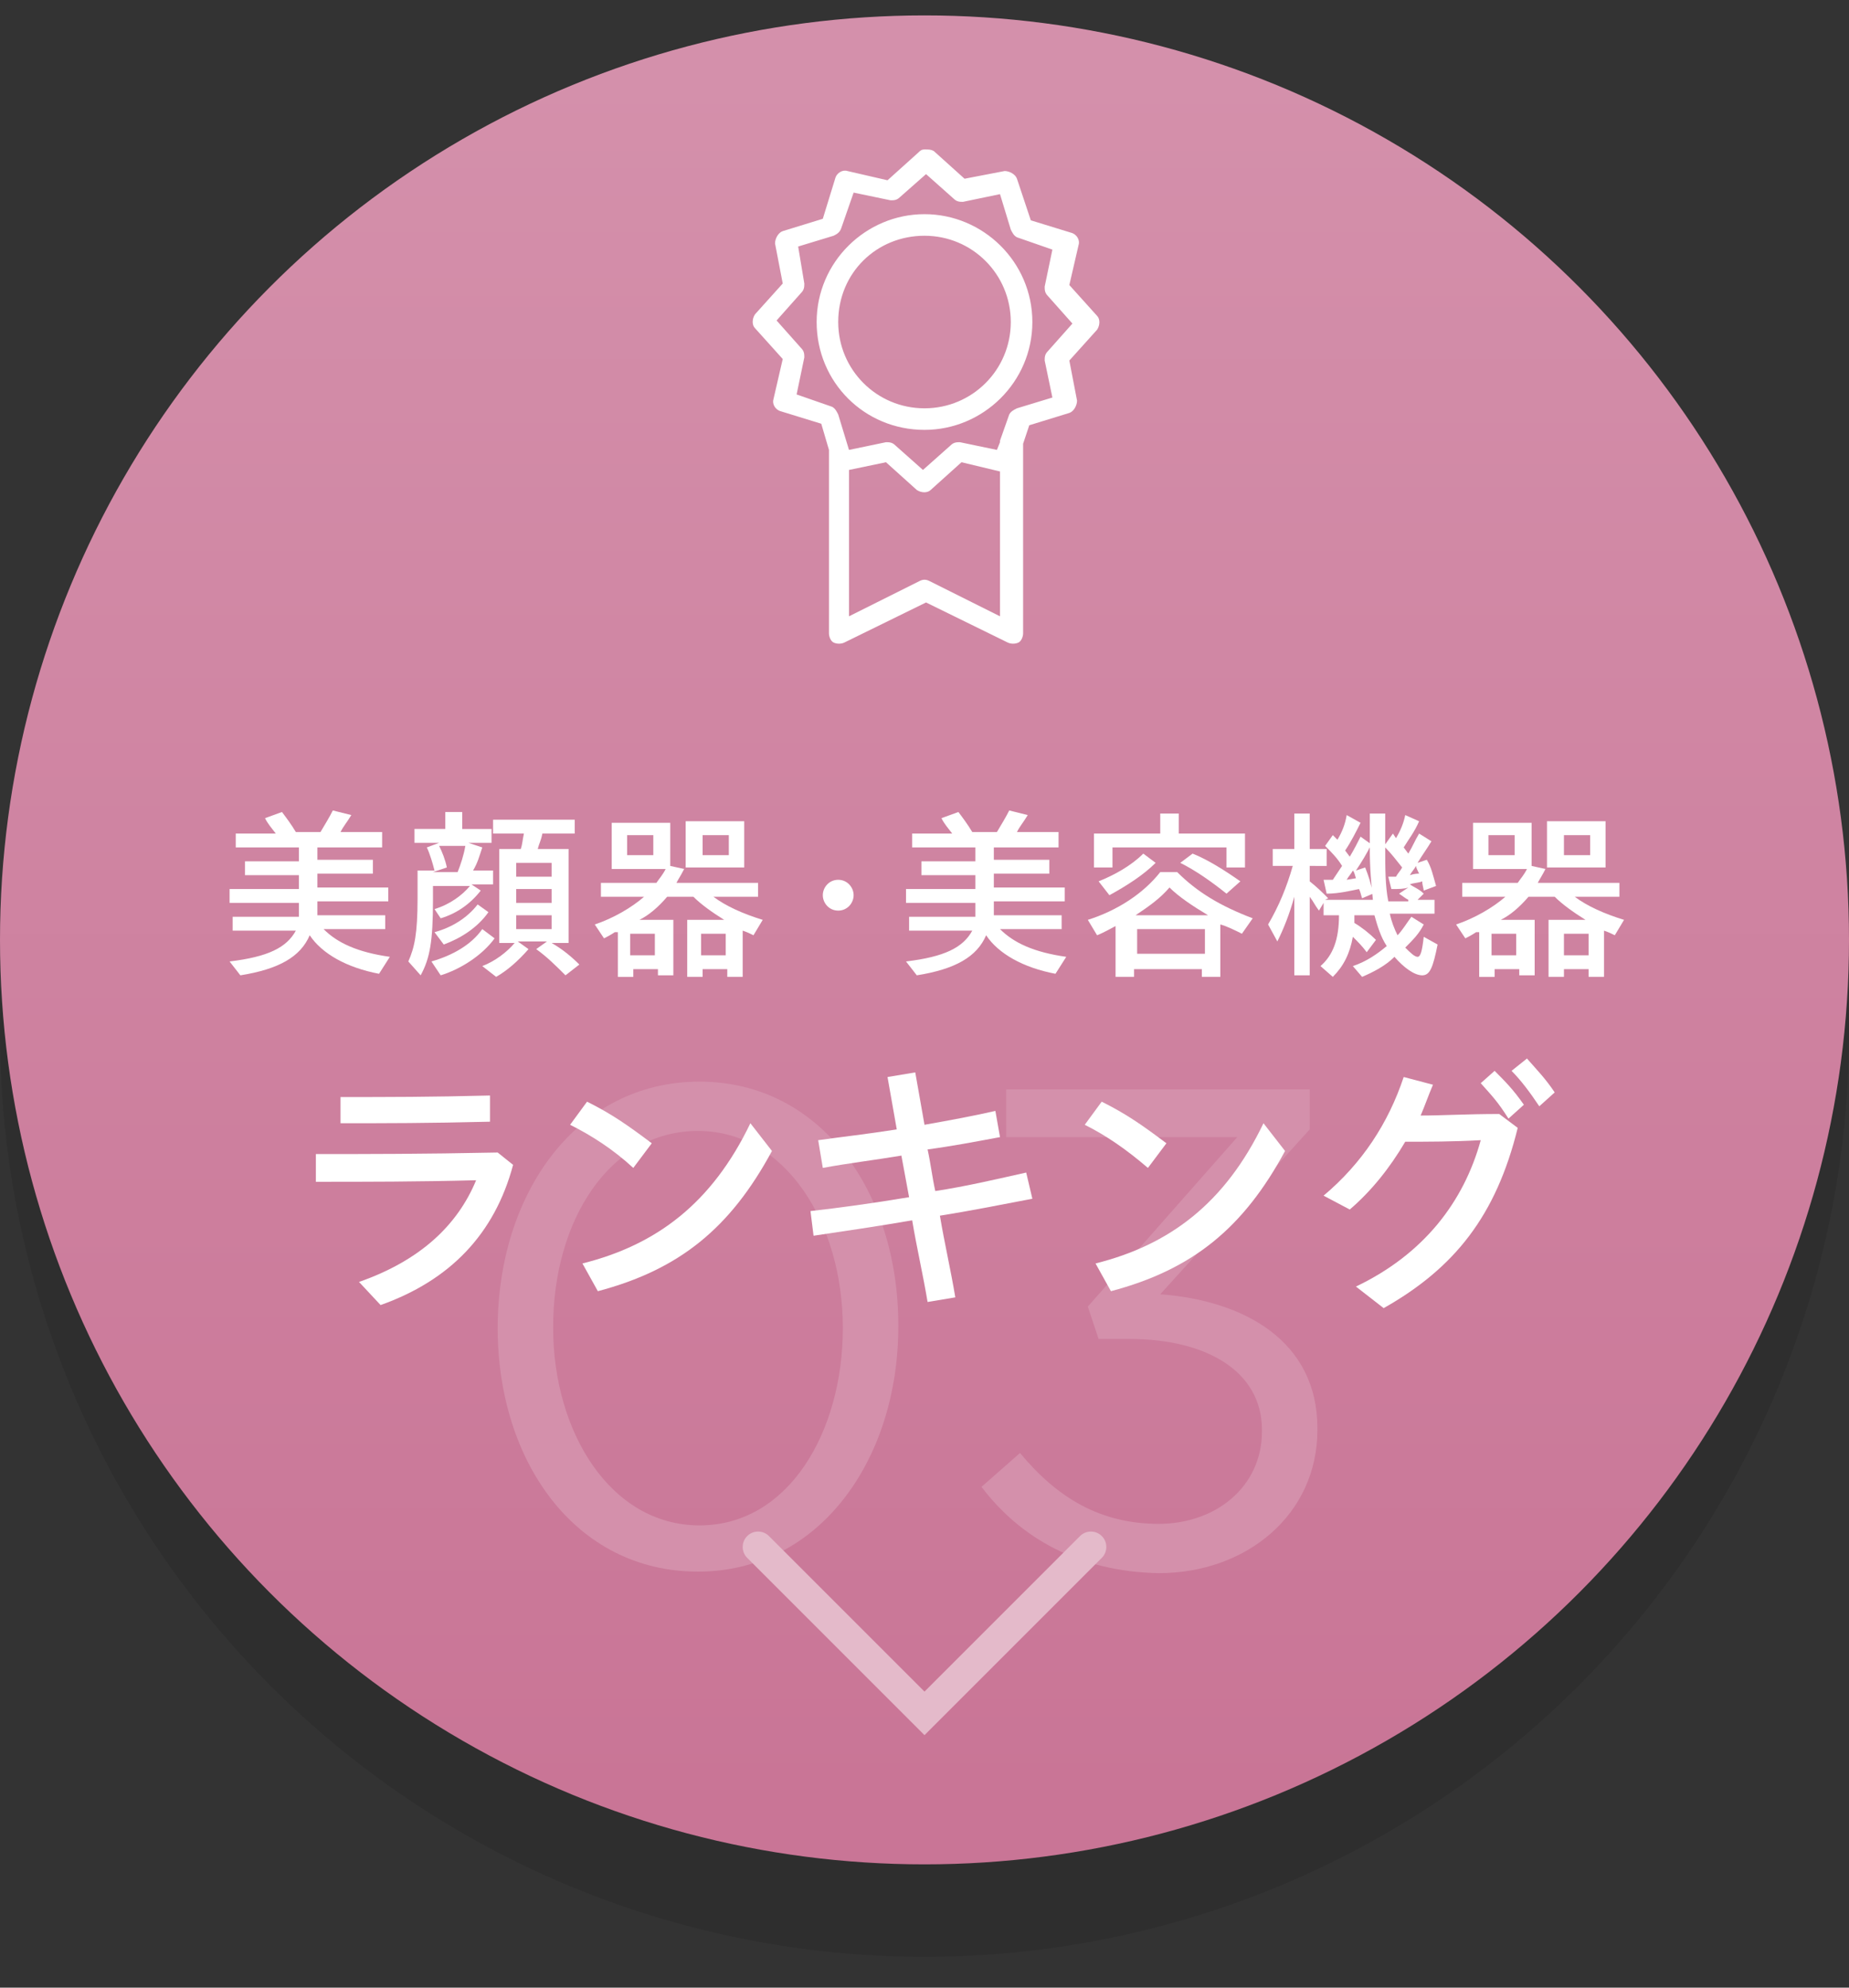
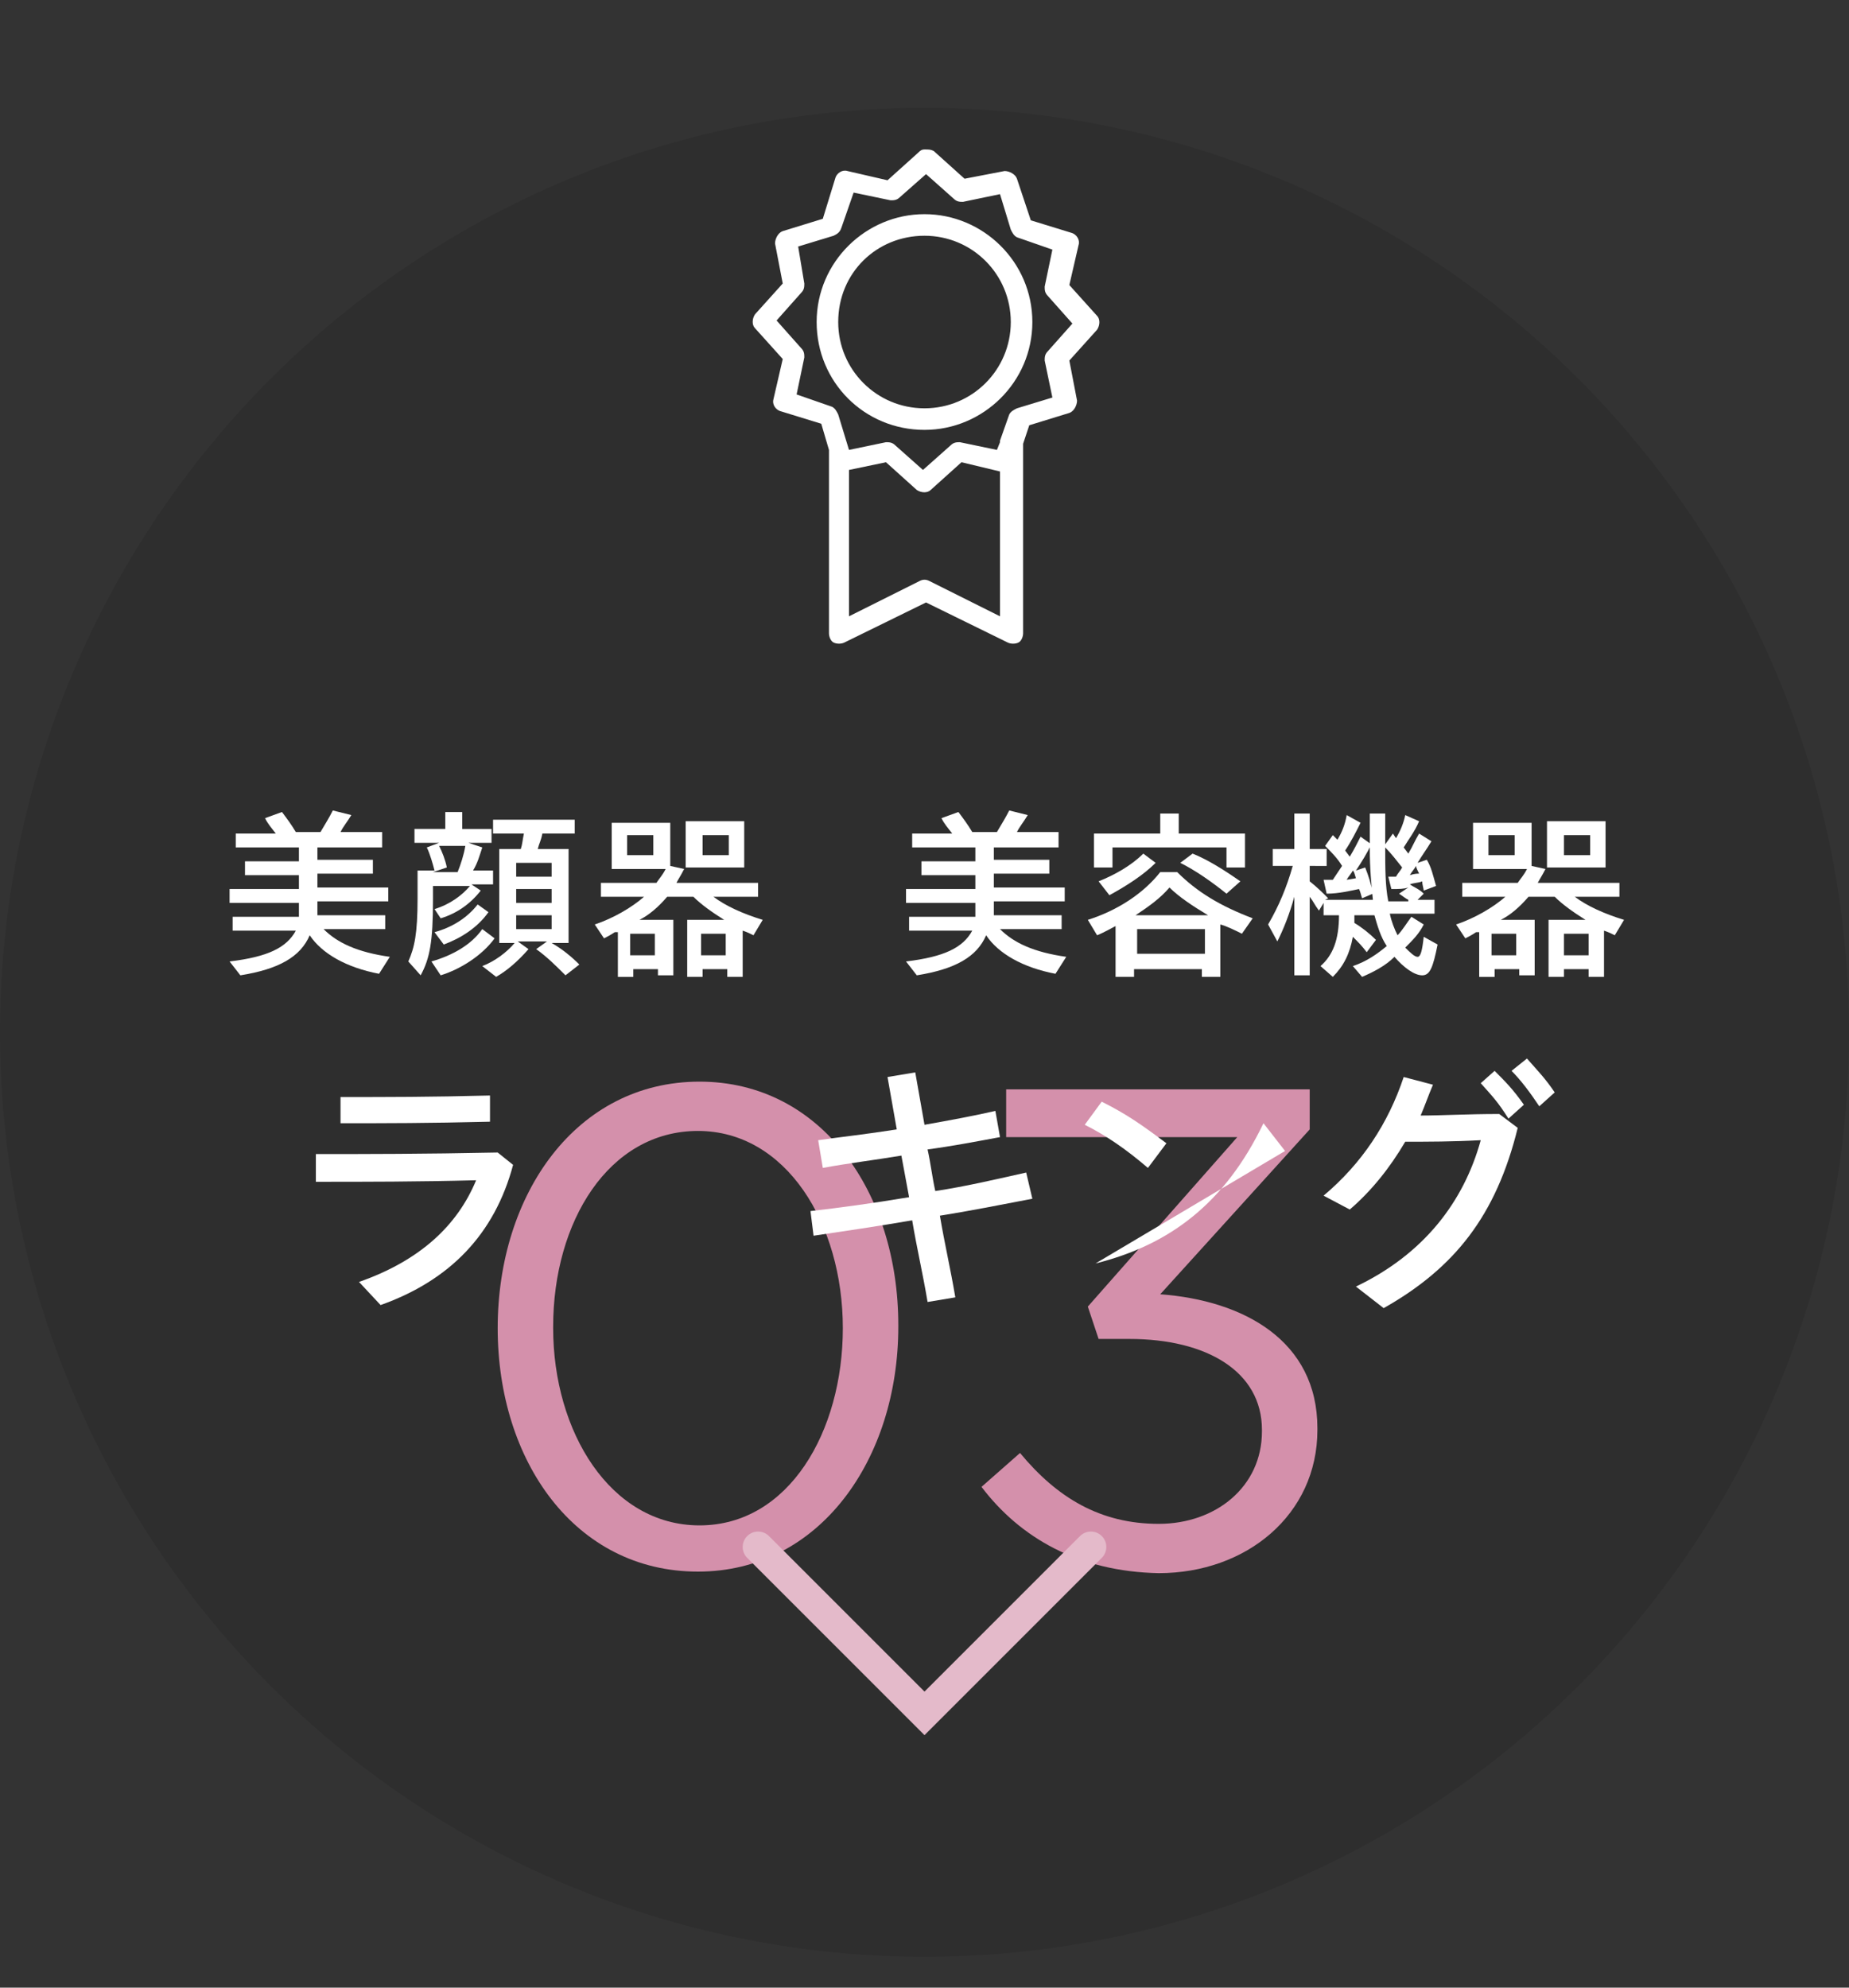
<svg xmlns="http://www.w3.org/2000/svg" version="1.1" x="0px" y="0px" viewBox="0 0 120 129" enable-background="new 0 0 120 129" xml:space="preserve">
  <rect x="0" y="0" width="120" height="129" fill="#333333" stroke="none" />
  <g id="grid">
</g>
  <g id="design">
    <g>
      <g opacity="0.1">
        <circle cx="60" cy="67" r="60" />
      </g>
      <g>
        <linearGradient id="SVGID_1_" gradientUnits="userSpaceOnUse" x1="60" y1="116.508" x2="60" y2="4.694">
          <stop offset="0" style="stop-color:#C97596" />
          <stop offset="1" style="stop-color:#D490AB" />
        </linearGradient>
-         <circle fill="url(#SVGID_1_)" cx="60" cy="61" r="60" />
      </g>
    </g>
    <g>
      <g>
        <path fill="#D490AB" d="M32.3,86.2L32.3,86.2c0-8.7,5.1-16,13.1-16c7.9,0,12.9,7.2,12.9,15.8v0.1c0,8.6-5.1,15.9-13,15.9     C37.3,102,32.3,94.8,32.3,86.2z M54.7,86.2L54.7,86.2c0-6.8-3.7-12.8-9.4-12.8c-5.8,0-9.4,5.9-9.4,12.7v0.1     c0,6.7,3.7,12.8,9.5,12.8S54.7,92.9,54.7,86.2z" />
        <path fill="#D490AB" d="M63.7,96.5l2.5-2.2c2.4,2.9,5.2,4.6,9,4.6c3.7,0,6.7-2.4,6.7-6v-0.1c0-3.8-3.6-5.9-8.6-5.9h-2l-0.7-2.1     l9.7-11H65.3v-3.1H85v2.6L75.3,84c5.4,0.4,10.2,3,10.2,8.7v0.1c0,5.5-4.6,9.3-10.3,9.3C70,102,66.2,99.8,63.7,96.5z" />
      </g>
    </g>
    <g>
      <path fill="#FFFFFF" d="M14.9,62.4c2.5-0.3,3.7-0.9,4.3-2h-4.1v-0.9h4.3v-0.9h-4.5v-0.9h4.5v-0.9h-3.5v-0.9h3.5V55h-4.1v-0.9h2.6    c-0.3-0.4-0.5-0.6-0.7-1l1.1-0.4c0.3,0.4,0.6,0.8,0.9,1.3h1.6c0.3-0.5,0.6-1,0.8-1.4l1.2,0.3c-0.3,0.5-0.5,0.7-0.7,1.1h2.7V55    h-4.2v0.8h3.6v0.9h-3.6v0.9h4.6v0.9h-4.6v0.9H25v0.9h-4c0.9,0.9,2.2,1.5,4.3,1.8l-0.7,1.1c-2.1-0.4-3.7-1.3-4.5-2.5    c-0.6,1.4-2,2.2-4.5,2.6L14.9,62.4z" />
      <path fill="#FFFFFF" d="M26.5,62.4c0.4-0.9,0.6-1.8,0.6-4.1v-1.8h1.1c-0.1-0.4-0.3-1.1-0.5-1.5l0.8-0.3h-1.6v-0.9h2v-1.1H30v1.1    h1.9v0.9h-1.5l0.9,0.3c-0.2,0.6-0.3,1-0.6,1.5H32v0.9h-1.4l0.6,0.4c-0.7,0.9-1.6,1.5-2.6,1.8L28.2,59c1-0.3,1.8-0.9,2.3-1.5h-2.4    v0.9c0,2.7-0.2,3.8-0.8,4.9L26.5,62.4z M28,62.4c1.4-0.4,2.6-1.1,3.3-2.1l0.8,0.6c-0.8,1.1-2.2,2-3.5,2.4L28,62.4z M29.7,56.6    c0.2-0.5,0.4-1.1,0.5-1.7h-1.7c0.2,0.4,0.4,0.9,0.5,1.4l-0.9,0.3H29.7z M28.2,60.5c1.1-0.3,2.1-0.9,2.8-1.8l0.7,0.5    c-0.7,1-1.8,1.7-2.9,2.1L28.2,60.5z M31.3,62.7c0.8-0.3,1.6-0.9,2.1-1.5h-1v-6.1h1.4c0.1-0.3,0.1-0.5,0.2-1H32v-0.9h5.3v0.9h-2.1    c-0.1,0.5-0.2,0.6-0.3,1h2v6.1h-1.1c0.7,0.4,1.3,0.9,1.8,1.4l-0.9,0.7c-0.6-0.6-1.2-1.2-1.9-1.7l0.7-0.5h-1.9l0.7,0.5    c-0.7,0.8-1.4,1.4-2.1,1.8L31.3,62.7z M35.8,56.9V56h-2.3v0.9H35.8z M35.8,58.6v-0.9h-2.3v0.9H35.8z M35.8,60.3v-0.9h-2.3v0.9    H35.8z" />
      <path fill="#FFFFFF" d="M39.9,60.5c-0.3,0.2-0.5,0.3-0.7,0.4l-0.6-0.9c1.2-0.4,2.4-1.1,3.2-1.8h-2.8v-0.9h3.6    c0.2-0.3,0.4-0.5,0.6-0.9h-3.5v-3h3.8v2.8l0.9,0.2c-0.2,0.4-0.4,0.7-0.5,0.9h5.3v0.9h-2.9c0.8,0.6,1.9,1.1,3.2,1.5l-0.6,1    c-0.2-0.1-0.4-0.2-0.7-0.3v3h-1v-0.5h-1.6v0.5h-1v-3.7h2.4c-0.8-0.5-1.5-1-2-1.5h-1.7c-0.6,0.7-1.2,1.2-1.8,1.5h2.2v3.6h-1v-0.4    h-1.6v0.5h-1V60.5z M42.4,55.5v-1.3h-1.7v1.3H42.4z M42.5,62v-1.4h-1.6V62H42.5z M44.5,53.3h3.8v3h-3.8V53.3z M47.1,62v-1.4h-1.6    V62H47.1z M47.3,55.5v-1.3h-1.7v1.3H47.3z" />
-       <path fill="#FFFFFF" d="M53.4,58.1c0-0.5,0.4-1,1-1s1,0.5,1,1c0,0.5-0.4,1-1,1S53.4,58.6,53.4,58.1z" />
      <path fill="#FFFFFF" d="M58.8,62.4c2.5-0.3,3.7-0.9,4.3-2H59v-0.9h4.3v-0.9h-4.5v-0.9h4.5v-0.9h-3.5v-0.9h3.5V55h-4.1v-0.9h2.6    c-0.3-0.4-0.5-0.6-0.7-1l1.1-0.4c0.3,0.4,0.6,0.8,0.9,1.3h1.6c0.3-0.5,0.6-1,0.8-1.4l1.2,0.3c-0.3,0.5-0.5,0.7-0.7,1.1h2.7V55    h-4.2v0.8h3.6v0.9h-3.6v0.9h4.6v0.9h-4.6v0.9h4.4v0.9h-4c0.9,0.9,2.2,1.5,4.3,1.8l-0.7,1.1c-2.1-0.4-3.7-1.3-4.5-2.5    c-0.6,1.4-2,2.2-4.5,2.6L58.8,62.4z" />
      <path fill="#FFFFFF" d="M72.6,60c-0.4,0.2-0.9,0.5-1.4,0.7l-0.6-1c1.9-0.6,3.6-1.7,4.7-3.1h1.1c1.3,1.3,2.8,2.2,4.9,3l-0.7,1    c-0.4-0.2-1-0.5-1.4-0.6v3.4h-1.2v-0.5h-4.4v0.5h-1.2V60z M71.1,54.1h4.2v-1.3h1.2v1.3h4.3v2.2h-1.2V55h-7.4v1.3h-1.2V54.1z     M71.3,57.2c1-0.4,2.1-1,2.9-1.8L75,56c-0.8,0.8-1.9,1.5-3,2.1L71.3,57.2z M78.4,59.4c-1-0.6-1.9-1.2-2.5-1.8    c-0.6,0.7-1.3,1.2-2.2,1.8H78.4z M78.2,61.9v-1.6h-4.4v1.6H78.2z M76.6,56l0.8-0.6c1,0.4,2.1,1.1,3.1,1.8L79.6,58    C78.6,57.2,77.6,56.5,76.6,56z" />
      <path fill="#FFFFFF" d="M87.8,62.7c0.9-0.3,1.6-0.8,2.2-1.3c-0.4-0.6-0.6-1.3-0.8-2h-1.3c0,0.2,0,0.3,0,0.5c0.5,0.3,1,0.7,1.4,1.1    l-0.6,0.8c-0.3-0.4-0.5-0.6-0.9-1c-0.2,1.1-0.6,1.9-1.3,2.6l-0.8-0.7c0.8-0.7,1.2-1.7,1.2-3.3h-1v-0.8l-0.3,0.5    c-0.3-0.4-0.3-0.5-0.6-0.9v5.1h-1v-5.1c-0.3,1.1-0.7,2.1-1.1,2.9L82.3,60c0.7-1.2,1.2-2.4,1.6-3.8h-1.3v-1.1H84v-2.3h1v2.3h1.1    v1.1H85v1c0.5,0.4,0.8,0.7,1.2,1.1L86,58.4h3.1c-0.1-1-0.2-2-0.2-3.3v-2.3h1v2l0.5-0.7l0.2,0.3c0.3-0.5,0.5-1,0.6-1.5l0.9,0.4    c-0.3,0.7-0.7,1.2-1,1.7l0.3,0.4c0.3-0.5,0.4-0.8,0.7-1.3l0.8,0.5c-0.3,0.5-0.6,0.9-0.9,1.4l0.6-0.2c0.3,0.5,0.4,1,0.6,1.7    l-0.8,0.3c0-0.1-0.1-0.4-0.1-0.6c-0.2,0.1-0.6,0.1-0.8,0.2c0.3,0.2,0.6,0.3,0.9,0.6L92,58.4h1.1v0.9h-2.9c0.1,0.5,0.3,1,0.5,1.4    c0.3-0.3,0.6-0.8,0.9-1.2l0.8,0.5c-0.3,0.6-0.7,1-1.2,1.5c0.3,0.3,0.6,0.6,0.8,0.6c0.2,0,0.3-0.4,0.4-1.3l0.9,0.5    c-0.3,1.5-0.5,2-1,2c-0.5,0-1.2-0.5-1.8-1.2c-0.6,0.6-1.4,1-2.1,1.3L87.8,62.7z M88.2,57.7c-0.5,0.1-1.3,0.3-2.1,0.3l-0.2-0.9    l0.6,0c0.2-0.3,0.4-0.6,0.6-0.9c-0.3-0.5-0.7-0.9-1.1-1.3l0.5-0.7l0.3,0.3c0.3-0.5,0.5-1,0.6-1.6l0.9,0.5c-0.3,0.6-0.6,1.2-1,1.8    l0.3,0.4c0.3-0.5,0.5-0.9,0.7-1.3l0.7,0.5c-0.3,0.6-0.6,1.1-1,1.7l0.6-0.2c0.2,0.5,0.4,1.1,0.5,1.7l-0.7,0.3    C88.3,58,88.3,57.9,88.2,57.7z M88,57c-0.1-0.3-0.1-0.4-0.2-0.5c-0.1,0.2-0.3,0.4-0.4,0.6L88,57z M91.4,58.4    c-0.2-0.1-0.3-0.2-0.6-0.4l0.6-0.4c-0.3,0.1-0.6,0.1-1.1,0.1l-0.2-0.8l0.5,0c0.1-0.2,0.3-0.4,0.4-0.6c-0.4-0.5-0.7-0.9-1.1-1.3    c0,1.3,0,2.5,0.2,3.5H91.4z M92.1,56.7c-0.1-0.2-0.2-0.4-0.2-0.5c-0.1,0.2-0.3,0.4-0.4,0.6C91.8,56.7,92,56.7,92.1,56.7z" />
      <path fill="#FFFFFF" d="M95.8,60.5c-0.3,0.2-0.5,0.3-0.7,0.4l-0.6-0.9c1.2-0.4,2.4-1.1,3.2-1.8h-2.8v-0.9h3.6    c0.2-0.3,0.4-0.5,0.6-0.9h-3.5v-3h3.8v2.8l0.9,0.2c-0.2,0.4-0.4,0.7-0.5,0.9h5.3v0.9h-2.9c0.8,0.6,1.9,1.1,3.2,1.5l-0.6,1    c-0.2-0.1-0.4-0.2-0.7-0.3v3h-1v-0.5h-1.6v0.5h-1v-3.7h2.4c-0.8-0.5-1.5-1-2-1.5h-1.7c-0.6,0.7-1.2,1.2-1.8,1.5h2.2v3.6h-1v-0.4    h-1.6v0.5h-1V60.5z M98.3,55.5v-1.3h-1.7v1.3H98.3z M98.4,62v-1.4h-1.6V62H98.4z M100.4,53.3h3.8v3h-3.8V53.3z M103.1,62v-1.4    h-1.6V62H103.1z M103.2,55.5v-1.3h-1.7v1.3H103.2z" />
      <path fill="#FFFFFF" d="M23.3,83.2c4-1.4,6.4-3.7,7.6-6.6c-3.8,0.1-7.1,0.1-10.4,0.1l0-1.8c3.4,0,6.9,0,11.8-0.1l1,0.8    c-1.2,4.5-4.1,7.5-8.6,9.1L23.3,83.2z M22.1,71.2c3.1,0,5.8,0,9.7-0.1l0,1.7c-4,0.1-6.8,0.1-9.7,0.1L22.1,71.2z" />
-       <path fill="#FFFFFF" d="M37,73l1.1-1.5c1.6,0.8,2.6,1.5,4.2,2.7l-1.2,1.6C39.8,74.6,38.4,73.7,37,73z M37.8,82    c4.8-1.2,8.4-3.9,10.9-9.1l1.4,1.8c-2.7,5-6,7.7-11.3,9.1L37.8,82z" />
      <path fill="#FFFFFF" d="M52.6,78.6c1.8-0.2,4-0.5,6.4-0.9L58.5,75c-1.8,0.3-3.5,0.5-5.1,0.8L53.1,74c1.4-0.2,3.2-0.4,5.1-0.7    l-0.6-3.4l1.8-0.3L60,73c1.7-0.3,3.3-0.6,4.6-0.9l0.3,1.7c-1.6,0.3-3.2,0.6-4.7,0.8c0.2,0.9,0.3,1.8,0.5,2.7    c2-0.3,4.1-0.8,5.9-1.2l0.4,1.7c-2.1,0.4-4.1,0.8-6,1.1c0.3,1.8,0.7,3.5,1,5.3l-1.8,0.3c-0.3-1.8-0.7-3.5-1-5.3    c-2.3,0.4-4.4,0.7-6.4,1L52.6,78.6z" />
-       <path fill="#FFFFFF" d="M70.4,73l1.1-1.5c1.6,0.8,2.6,1.5,4.2,2.7l-1.2,1.6C73.1,74.6,71.8,73.7,70.4,73z M71.1,82    c4.8-1.2,8.4-3.9,10.9-9.1l1.4,1.8c-2.7,5-6,7.7-11.3,9.1L71.1,82z" />
+       <path fill="#FFFFFF" d="M70.4,73l1.1-1.5c1.6,0.8,2.6,1.5,4.2,2.7l-1.2,1.6C73.1,74.6,71.8,73.7,70.4,73z M71.1,82    c4.8-1.2,8.4-3.9,10.9-9.1l1.4,1.8L71.1,82z" />
      <path fill="#FFFFFF" d="M88,83.5c4.4-2.1,7-5.5,8.1-9.5c-1.8,0.1-3.5,0.1-4.9,0.1c-1,1.7-2.2,3.2-3.6,4.4l-1.7-0.9    c2.5-2.1,4.2-4.7,5.2-7.7l1.9,0.5c-0.3,0.7-0.5,1.3-0.8,2c1.4,0,3-0.1,5.1-0.1l1.2,0.9c-1.4,5.7-4.1,9.1-8.7,11.7L88,83.5z     M96.1,70.3l0.9-0.8c0.7,0.7,1.2,1.2,1.9,2.2l-1,0.9C97.2,71.5,96.9,71.2,96.1,70.3z M98.1,69.5l1-0.8c0.7,0.8,1.2,1.3,1.8,2.2    l-1,0.9C99.3,70.9,98.7,70.1,98.1,69.5z" />
    </g>
    <g>
      <g>
        <path fill="#FFFFFF" d="M60,9.7c-0.2,0-0.3,0.1-0.4,0.2l-2,1.8L55,11.1c-0.3-0.1-0.7,0.1-0.8,0.5l-0.8,2.6l-2.6,0.8     c-0.3,0.1-0.5,0.5-0.5,0.8l0.5,2.6l-1.8,2c-0.2,0.3-0.2,0.7,0,0.9l1.8,2l-0.6,2.6c-0.1,0.3,0.1,0.7,0.5,0.8l2.6,0.8l0.5,1.7h0     v11.9c0,0.2,0.1,0.5,0.3,0.6c0.2,0.1,0.5,0.1,0.7,0l5.3-2.6l5.3,2.6c0.2,0.1,0.5,0.1,0.7,0c0.2-0.1,0.3-0.4,0.3-0.6V28.8l0.4-1.2     l2.6-0.8c0.3-0.1,0.5-0.5,0.5-0.8l-0.5-2.6l1.8-2c0.2-0.3,0.2-0.7,0-0.9l-1.8-2l0.6-2.6c0.1-0.3-0.1-0.7-0.5-0.8l-2.6-0.8     L66,11.6c-0.1-0.3-0.5-0.5-0.8-0.5l-2.6,0.5l-2-1.8C60.4,9.7,60.3,9.7,60,9.7C60.1,9.7,60.1,9.7,60,9.7L60,9.7z M60.1,11.3     l1.8,1.6c0.2,0.2,0.4,0.2,0.6,0.2l2.4-0.5l0.7,2.3c0.1,0.2,0.2,0.4,0.4,0.5l2.3,0.8l-0.5,2.4c0,0.2,0,0.4,0.2,0.6l1.6,1.8     l-1.6,1.8c-0.2,0.2-0.2,0.4-0.2,0.6l0.5,2.4l-2.3,0.7c-0.2,0.1-0.4,0.2-0.5,0.4l-0.6,1.7h0v0.1l-0.2,0.5l-2.4-0.5     c-0.2,0-0.4,0-0.6,0.2l-1.8,1.6l-1.8-1.6c-0.2-0.2-0.4-0.2-0.6-0.2l-2.4,0.5l-0.7-2.3c-0.1-0.2-0.2-0.4-0.4-0.5l-2.3-0.8l0.5-2.4     c0-0.2,0-0.4-0.2-0.6l-1.6-1.8l1.6-1.8c0.2-0.2,0.2-0.4,0.2-0.6L51.8,16l2.3-0.7c0.2-0.1,0.4-0.2,0.5-0.5l0.8-2.3l2.4,0.5     c0.2,0,0.4,0,0.6-0.2L60.1,11.3z M60,13.9c-3.8,0-7,3.1-7,7s3.1,7,7,7c3.8,0,7-3.1,7-7S63.8,13.9,60,13.9L60,13.9z M60,15.3     c3.1,0,5.6,2.5,5.6,5.6c0,3.1-2.5,5.6-5.6,5.6c-3.1,0-5.6-2.5-5.6-5.6C54.4,17.7,56.9,15.3,60,15.3L60,15.3z M57.5,30l2,1.8     c0.3,0.2,0.7,0.2,0.9,0l2-1.8l2.5,0.6V40l-4.6-2.3c-0.2-0.1-0.4-0.1-0.6,0L55.1,40v-9.5L57.5,30z M57.5,30" />
      </g>
    </g>
    <polyline fill="none" stroke="#E4BACA" stroke-width="2" stroke-linecap="round" stroke-miterlimit="10" points="70.8,100.4    60,111.2 49.2,100.4  " />
  </g>
  <g id="art_bord" display="none">
    <g display="inline">
      <rect opacity="0.2" fill="#991E23" width="120" height="129" />
    </g>
  </g>
  <g id="header" display="none">
</g>
</svg>